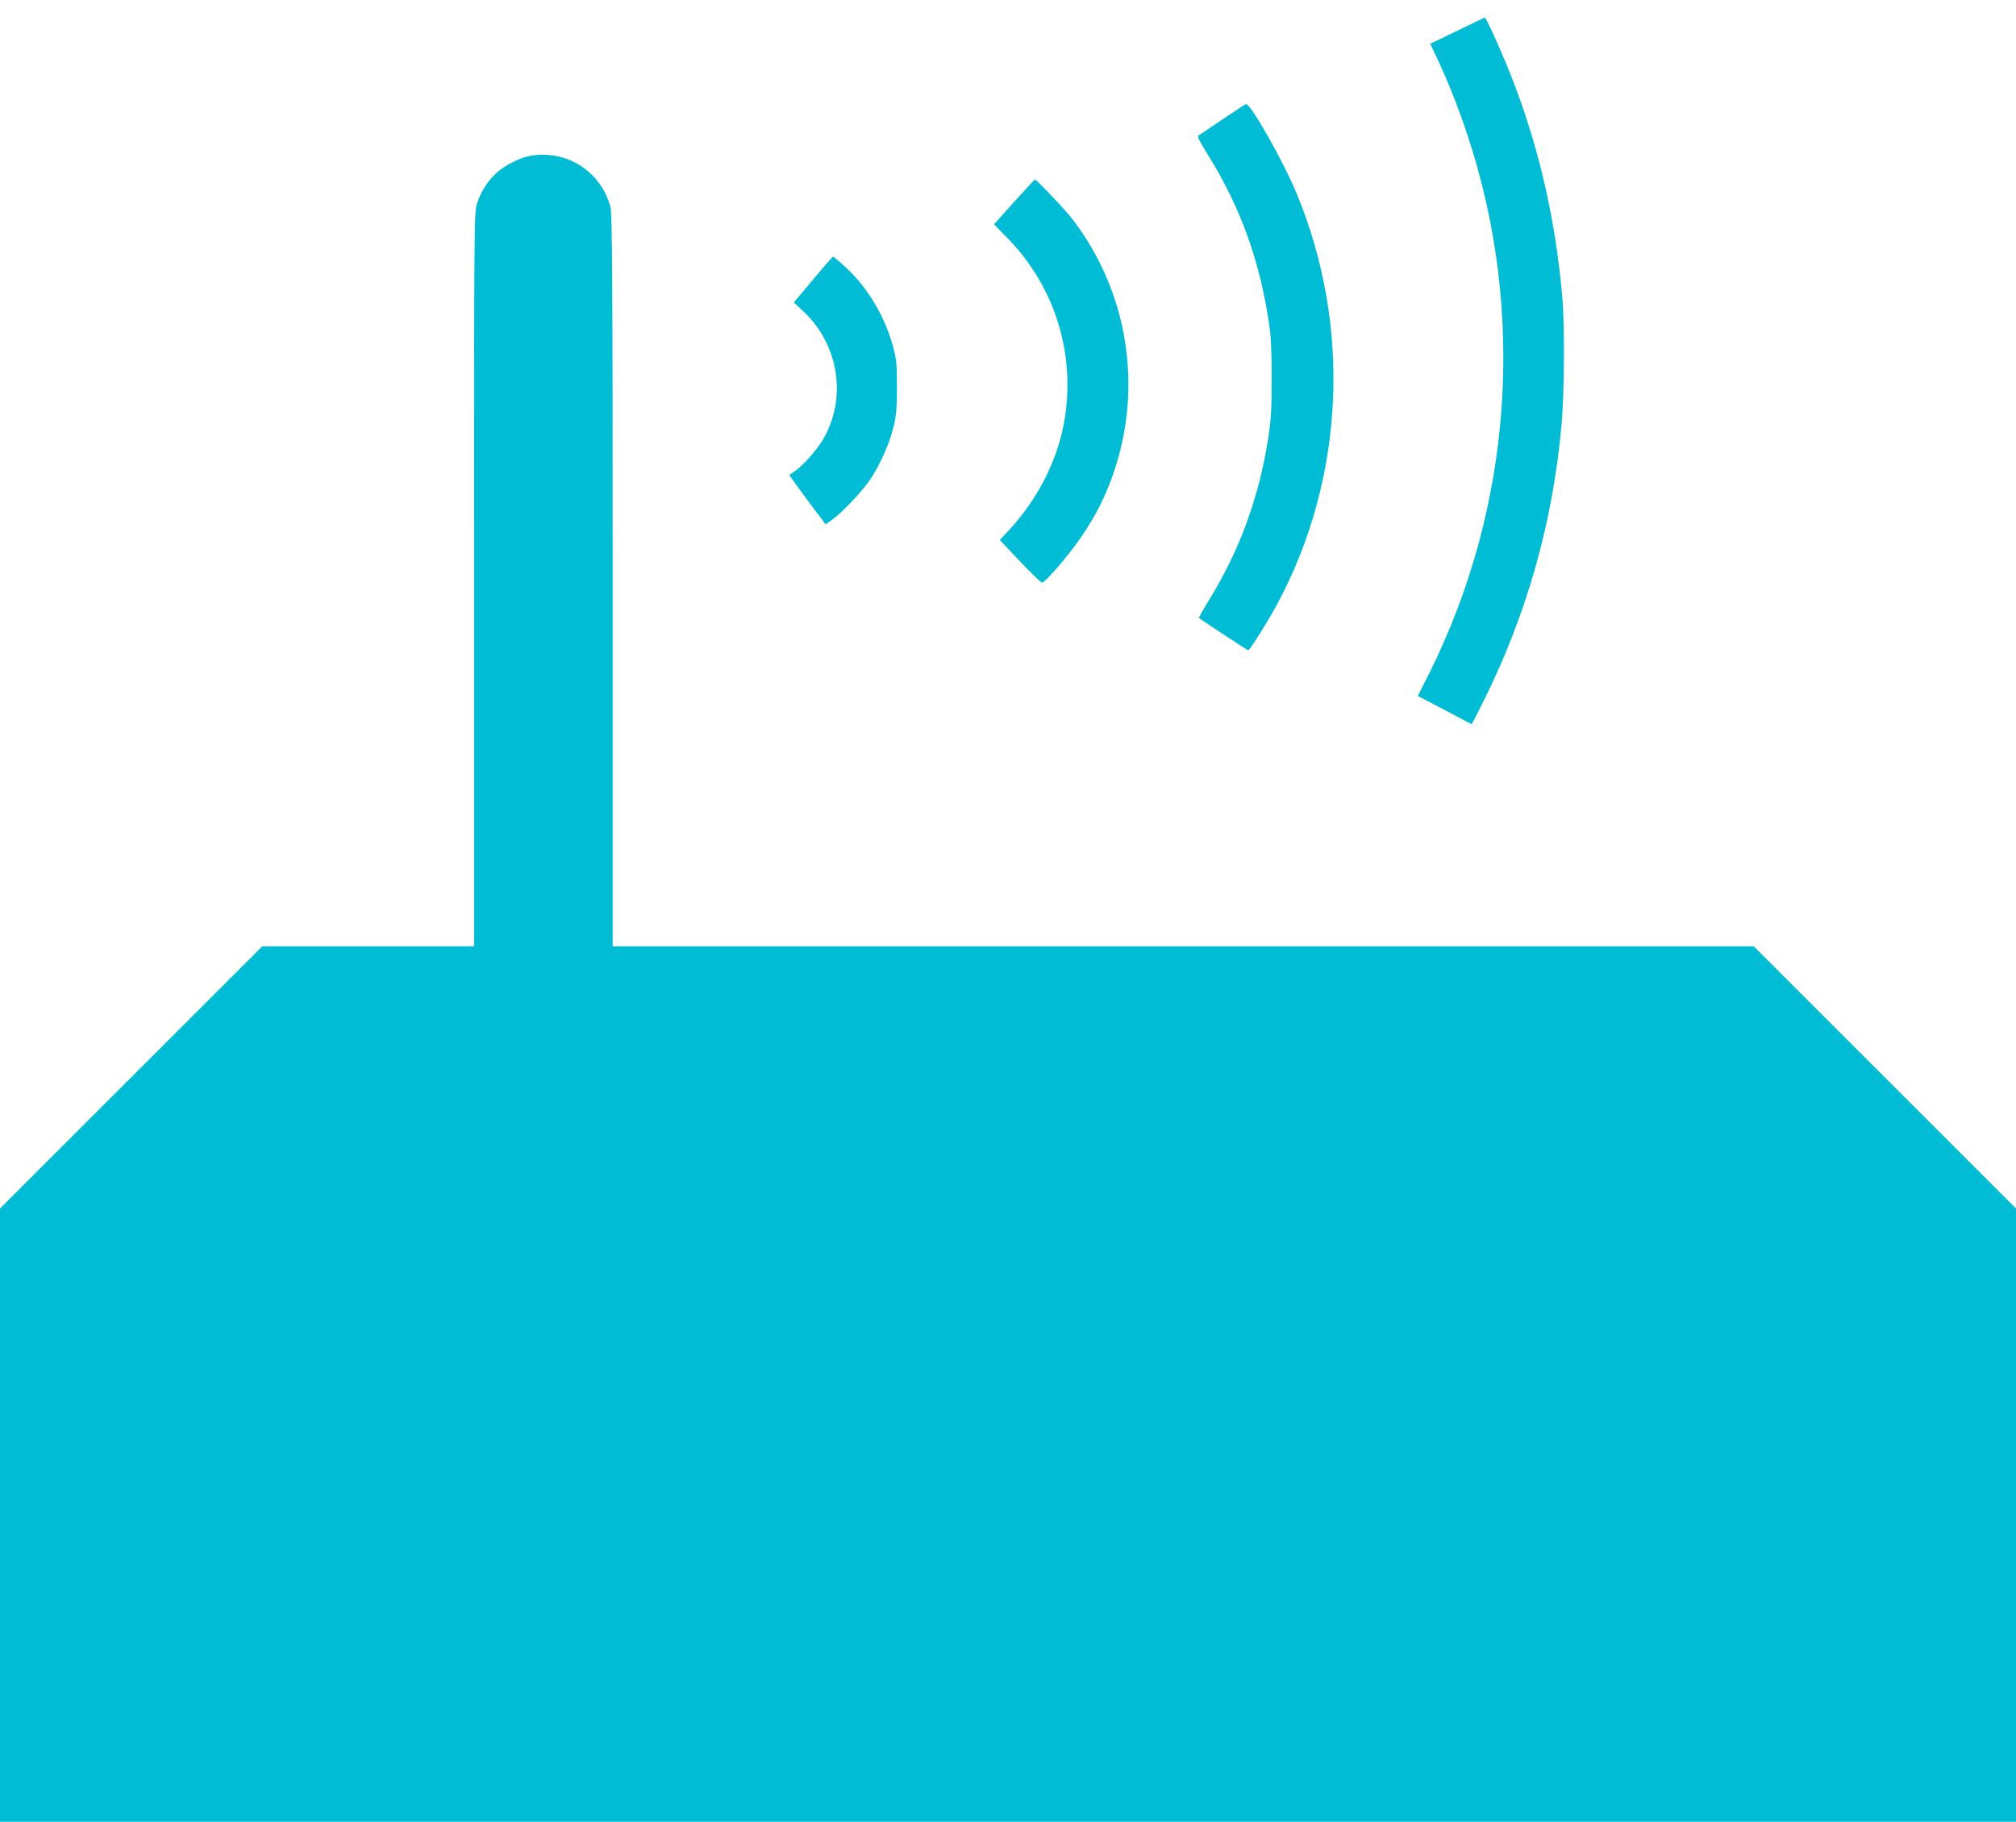
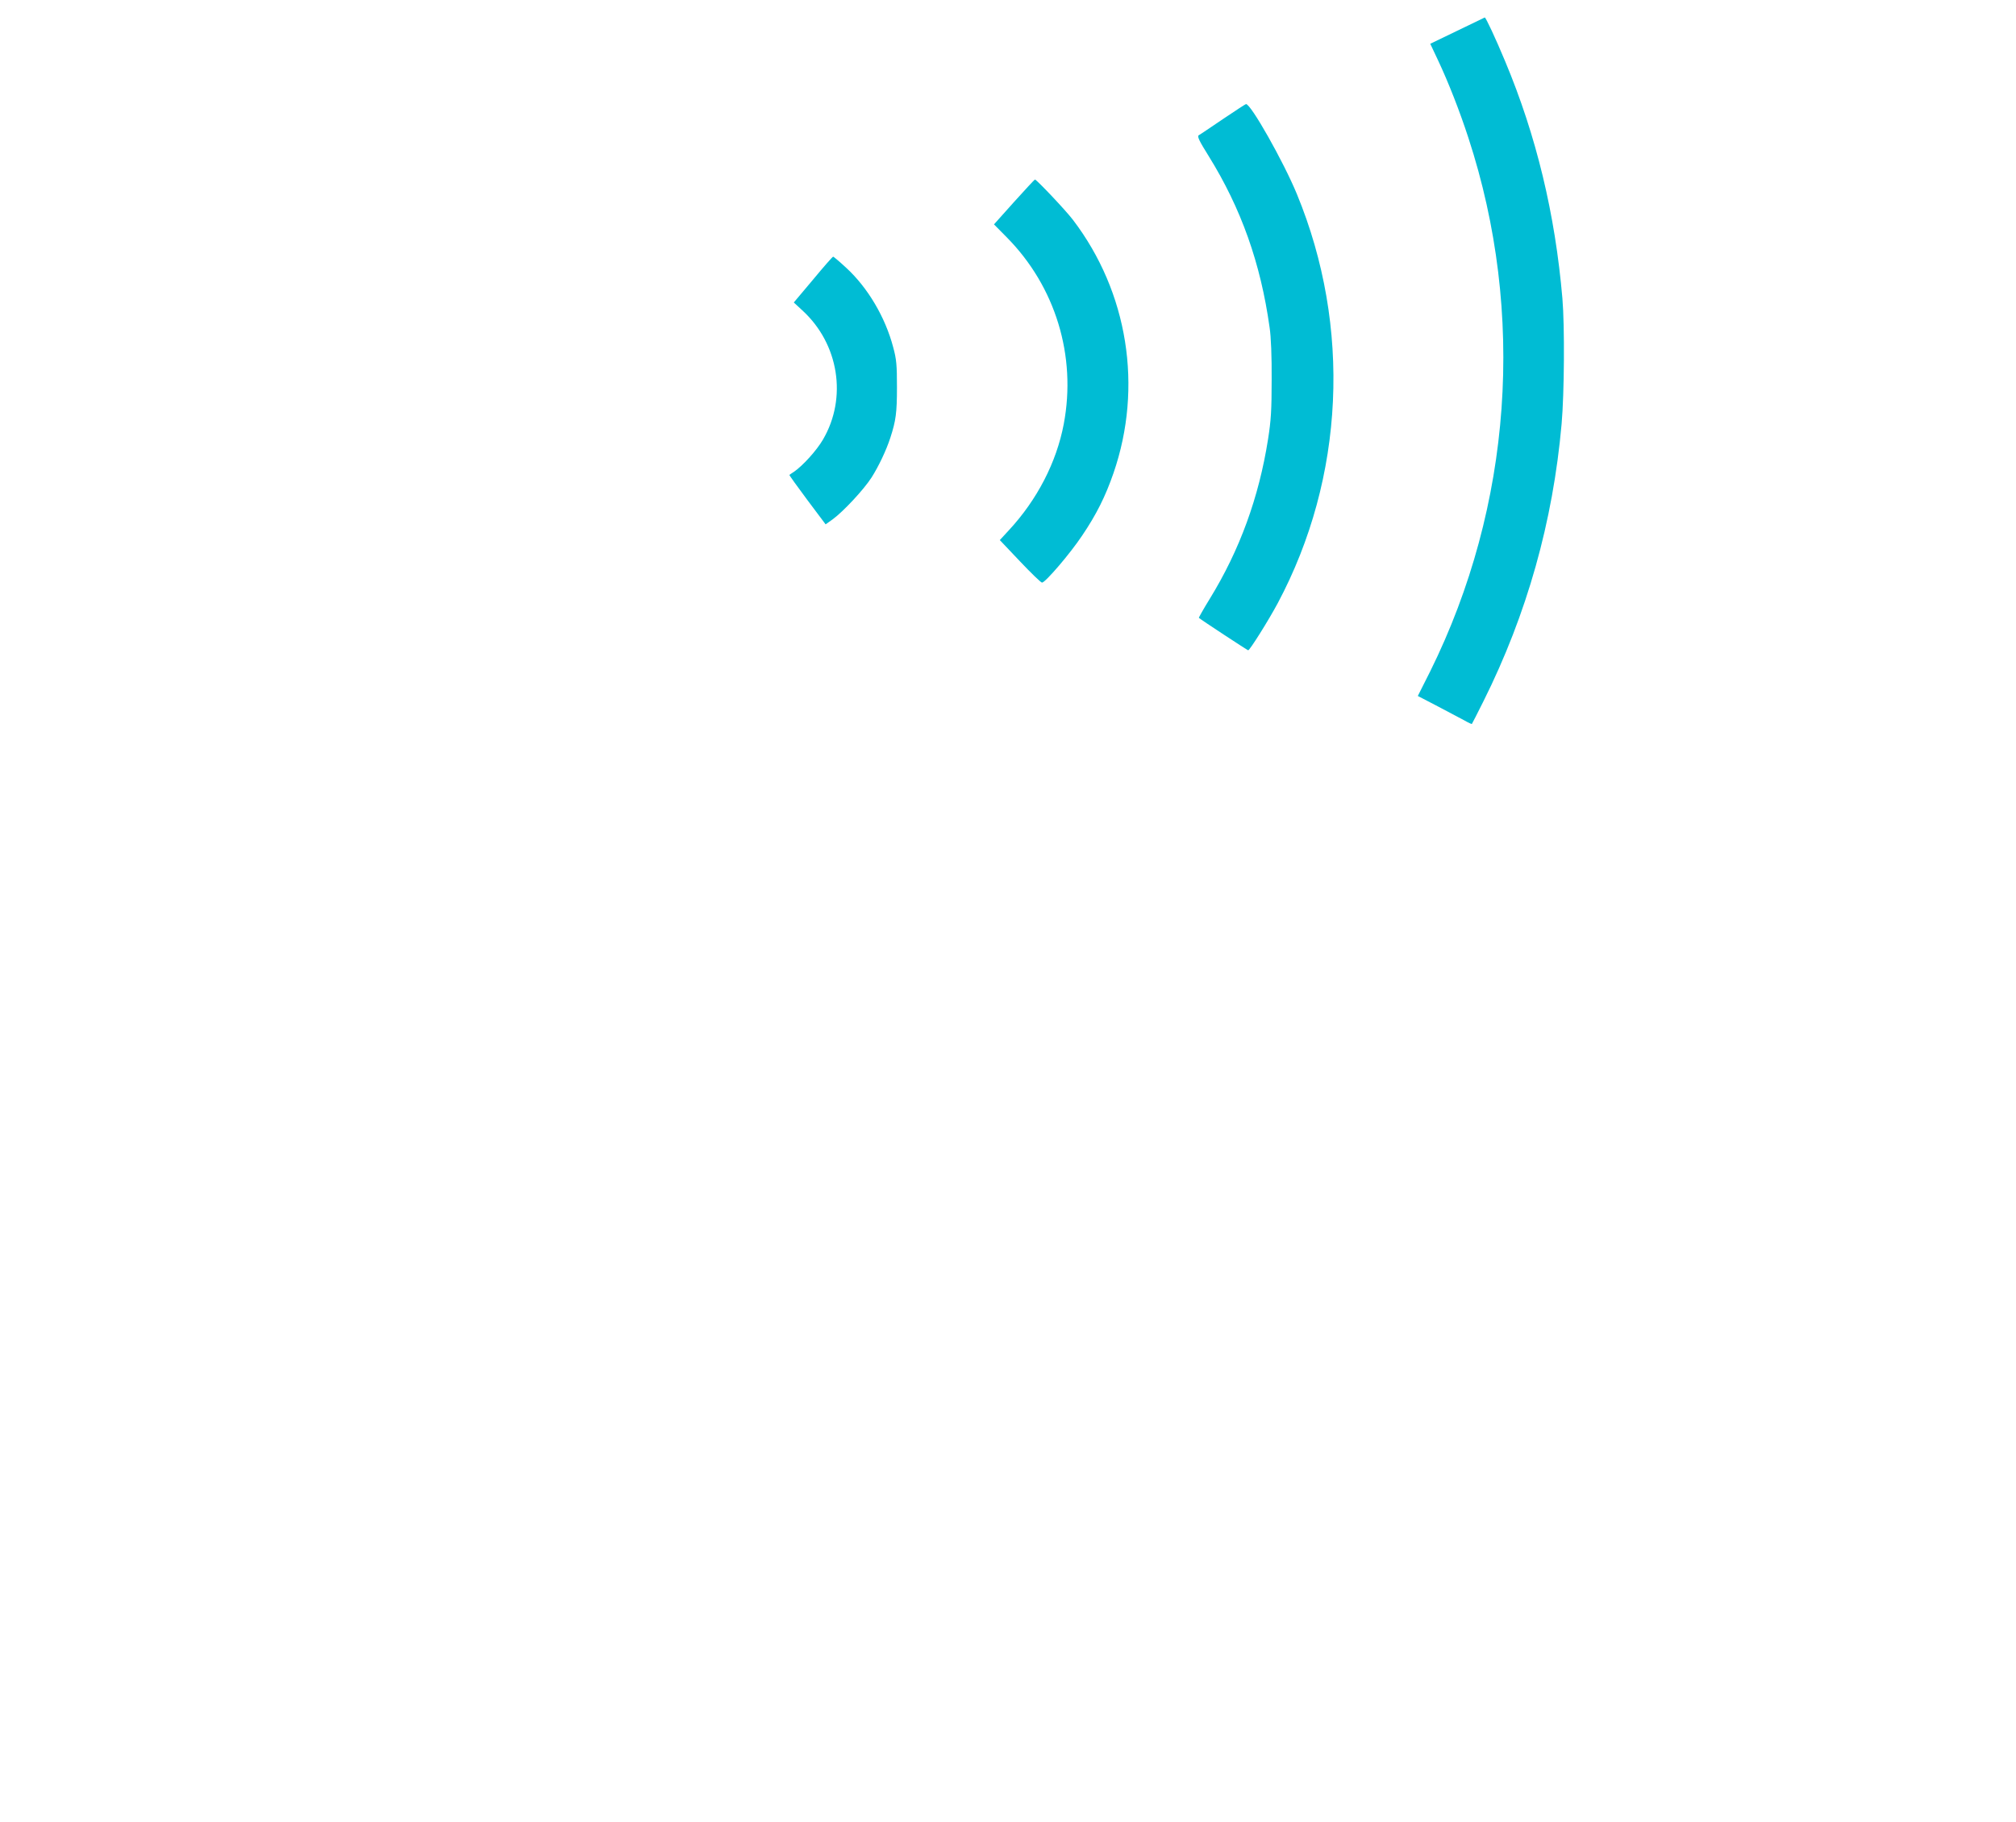
<svg xmlns="http://www.w3.org/2000/svg" version="1.0" width="1280pt" height="1157pt" viewBox="0 0 1280 1157" preserveAspectRatio="xMidYMid meet">
  <g transform="translate(0,1157) scale(0.1,-0.1)" fill="#00bcd4" stroke="none">
    <path d="M9253 11375 l-172 -83 49 -104 c66 -140 138 -324 193 -493 365 -1115 277 -2339 -242 -3388 l-79 -157 127 -66 c69 -37 146 -77 170 -90 24 -14 45 -23 46 -22 2 2 35 67 74 145 276 553 441 1140 496 1761 17 193 20 621 5 797 -46 535 -165 1032 -364 1507 -60 144 -123 279 -129 277 -1 0 -79 -38 -174 -84z" />
    <path d="M7765 10814 c-77 -52 -146 -99 -154 -103 -11 -7 3 -36 63 -132 206 -332 330 -680 387 -1089 9 -58 14 -186 13 -330 0 -194 -4 -260 -23 -380 -58 -369 -180 -704 -370 -1013 -40 -65 -71 -120 -69 -121 16 -14 309 -206 313 -206 10 0 131 193 188 300 424 796 469 1755 121 2598 -85 206 -293 574 -323 571 -3 0 -69 -43 -146 -95z" />
-     <path d="M3360 10579 c-67 -13 -163 -64 -214 -113 -56 -55 -90 -109 -116 -185 -20 -60 -20 -73 -20 -2391 l0 -2330 -673 0 -672 0 -833 -833 -832 -832 0 -1948 0 -1947 6400 0 6400 0 0 1948 0 1947 -833 833 -832 832 -3623 0 -3622 0 0 2323 c0 1907 -3 2331 -14 2372 -61 229 -284 369 -516 324z" />
    <path d="M6438 10287 l-127 -142 80 -81 c310 -313 445 -754 363 -1187 -46 -243 -169 -481 -348 -674 l-58 -63 128 -135 c70 -74 133 -135 140 -135 21 0 180 186 255 299 90 133 148 249 199 397 188 546 92 1148 -257 1607 -47 62 -232 257 -242 257 -3 -1 -63 -65 -133 -143z" />
    <path d="M5162 9794 l-122 -145 54 -50 c232 -212 287 -555 131 -821 -40 -69 -129 -167 -185 -205 -14 -9 -26 -17 -28 -19 -2 -1 49 -72 113 -158 l117 -156 45 32 c67 49 197 188 247 266 45 71 93 172 119 252 35 108 42 158 42 320 0 142 -3 178 -24 255 -50 190 -161 378 -298 504 -42 39 -80 71 -83 71 -4 0 -61 -65 -128 -146z" />
  </g>
</svg>